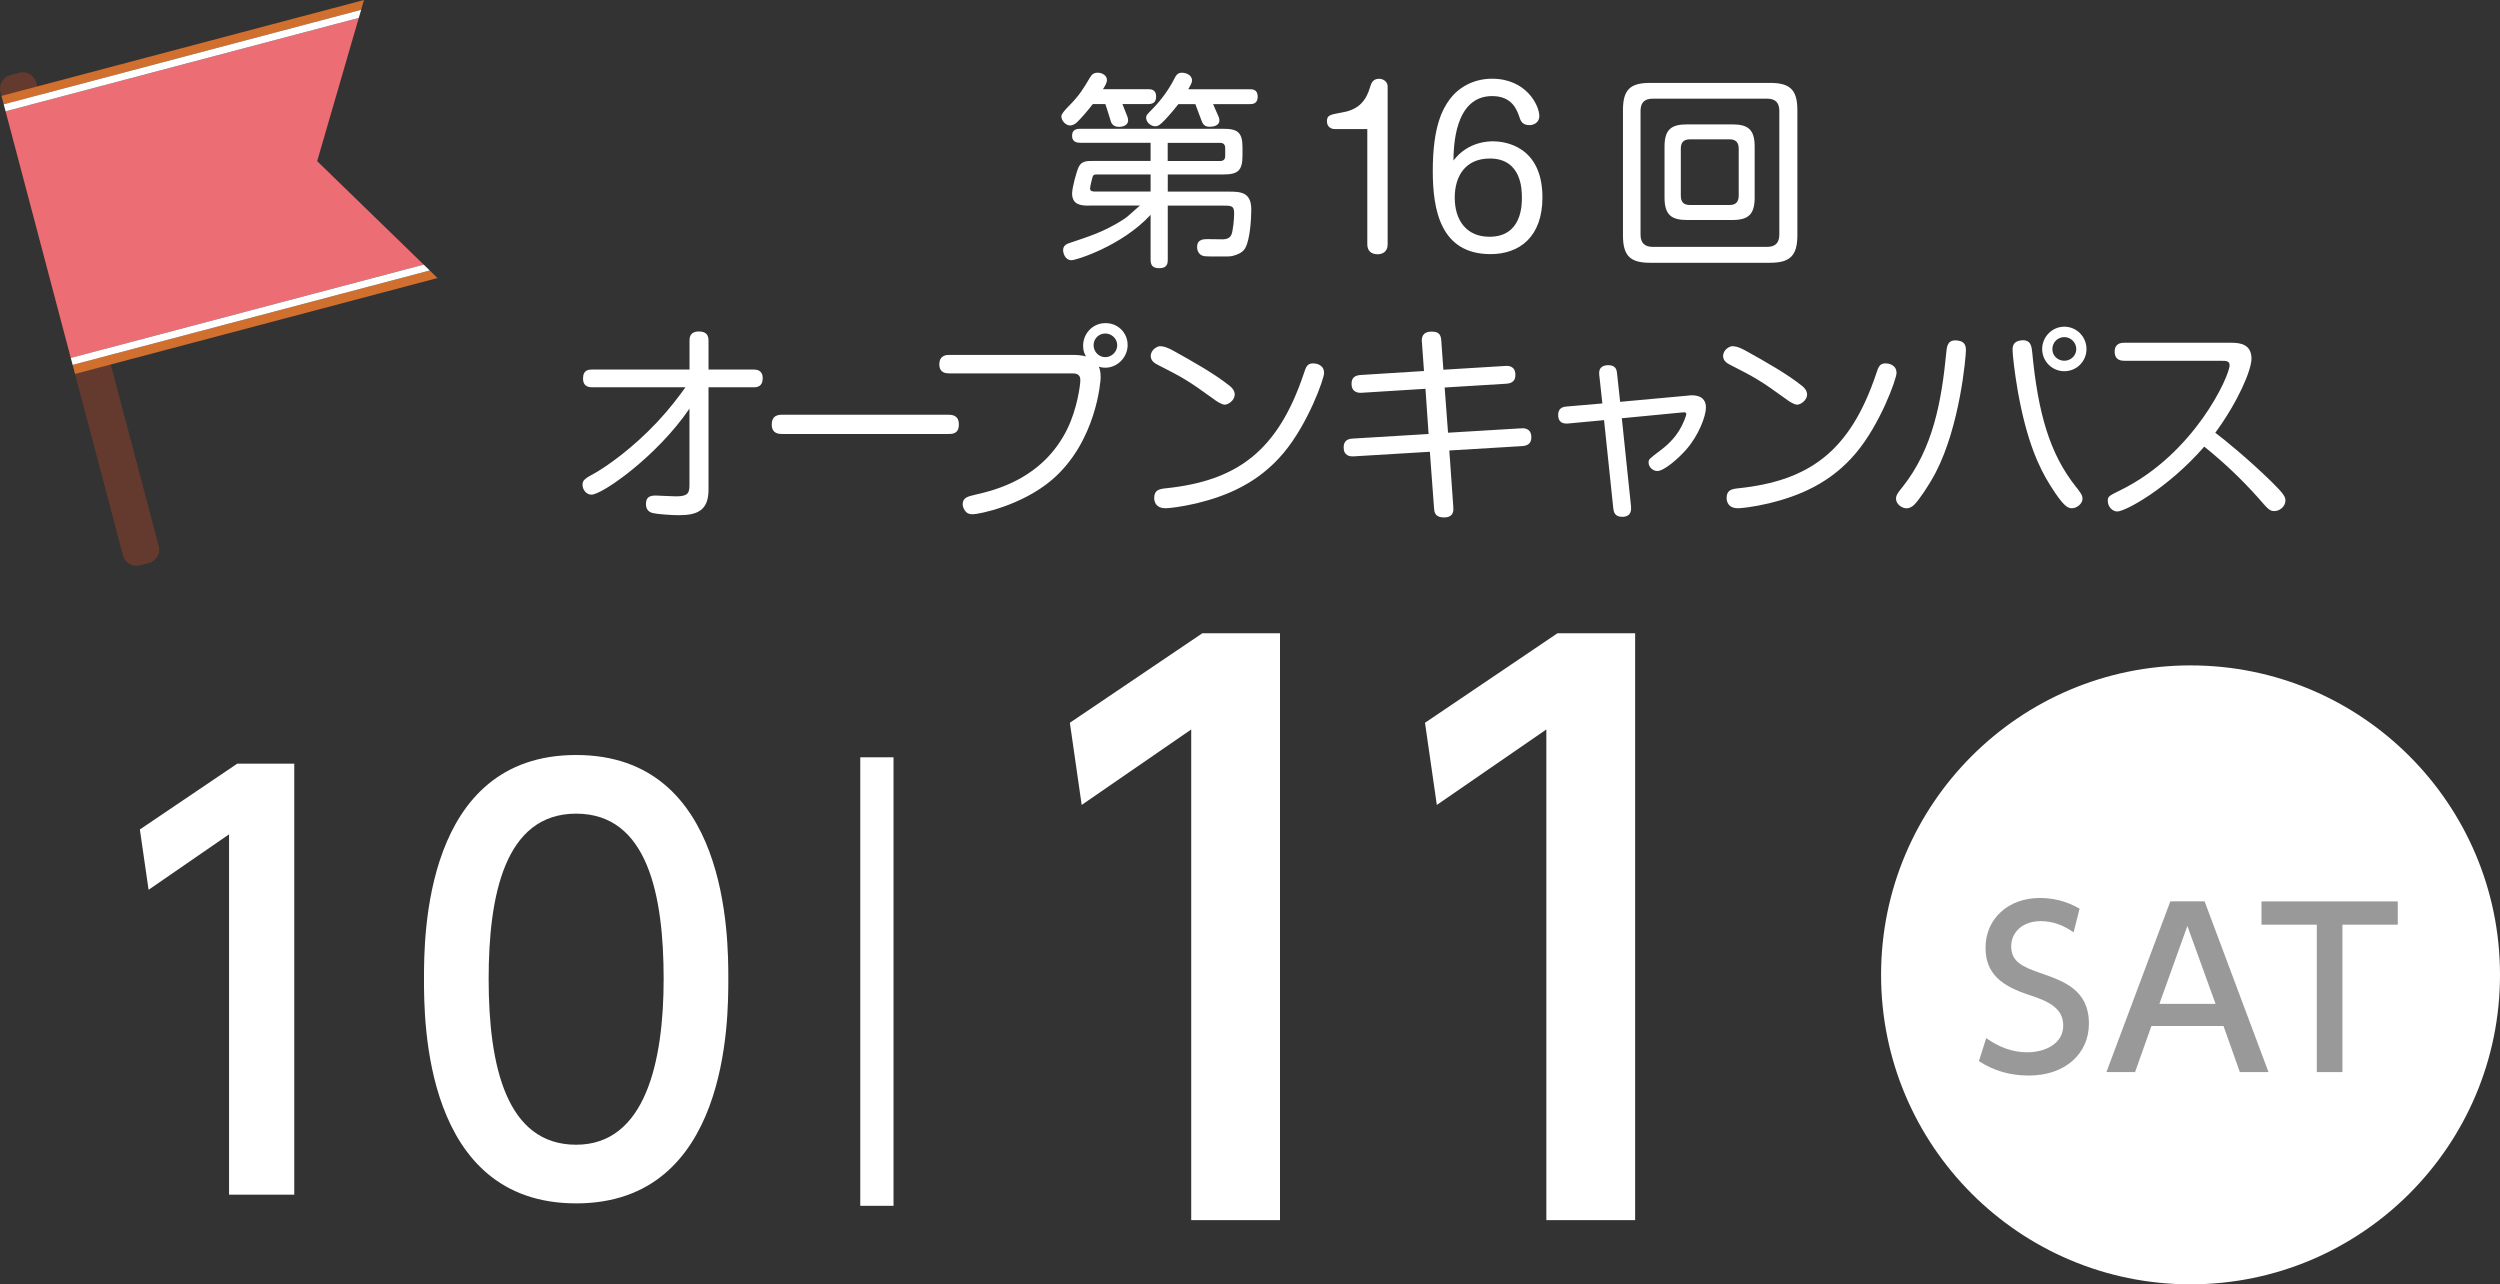
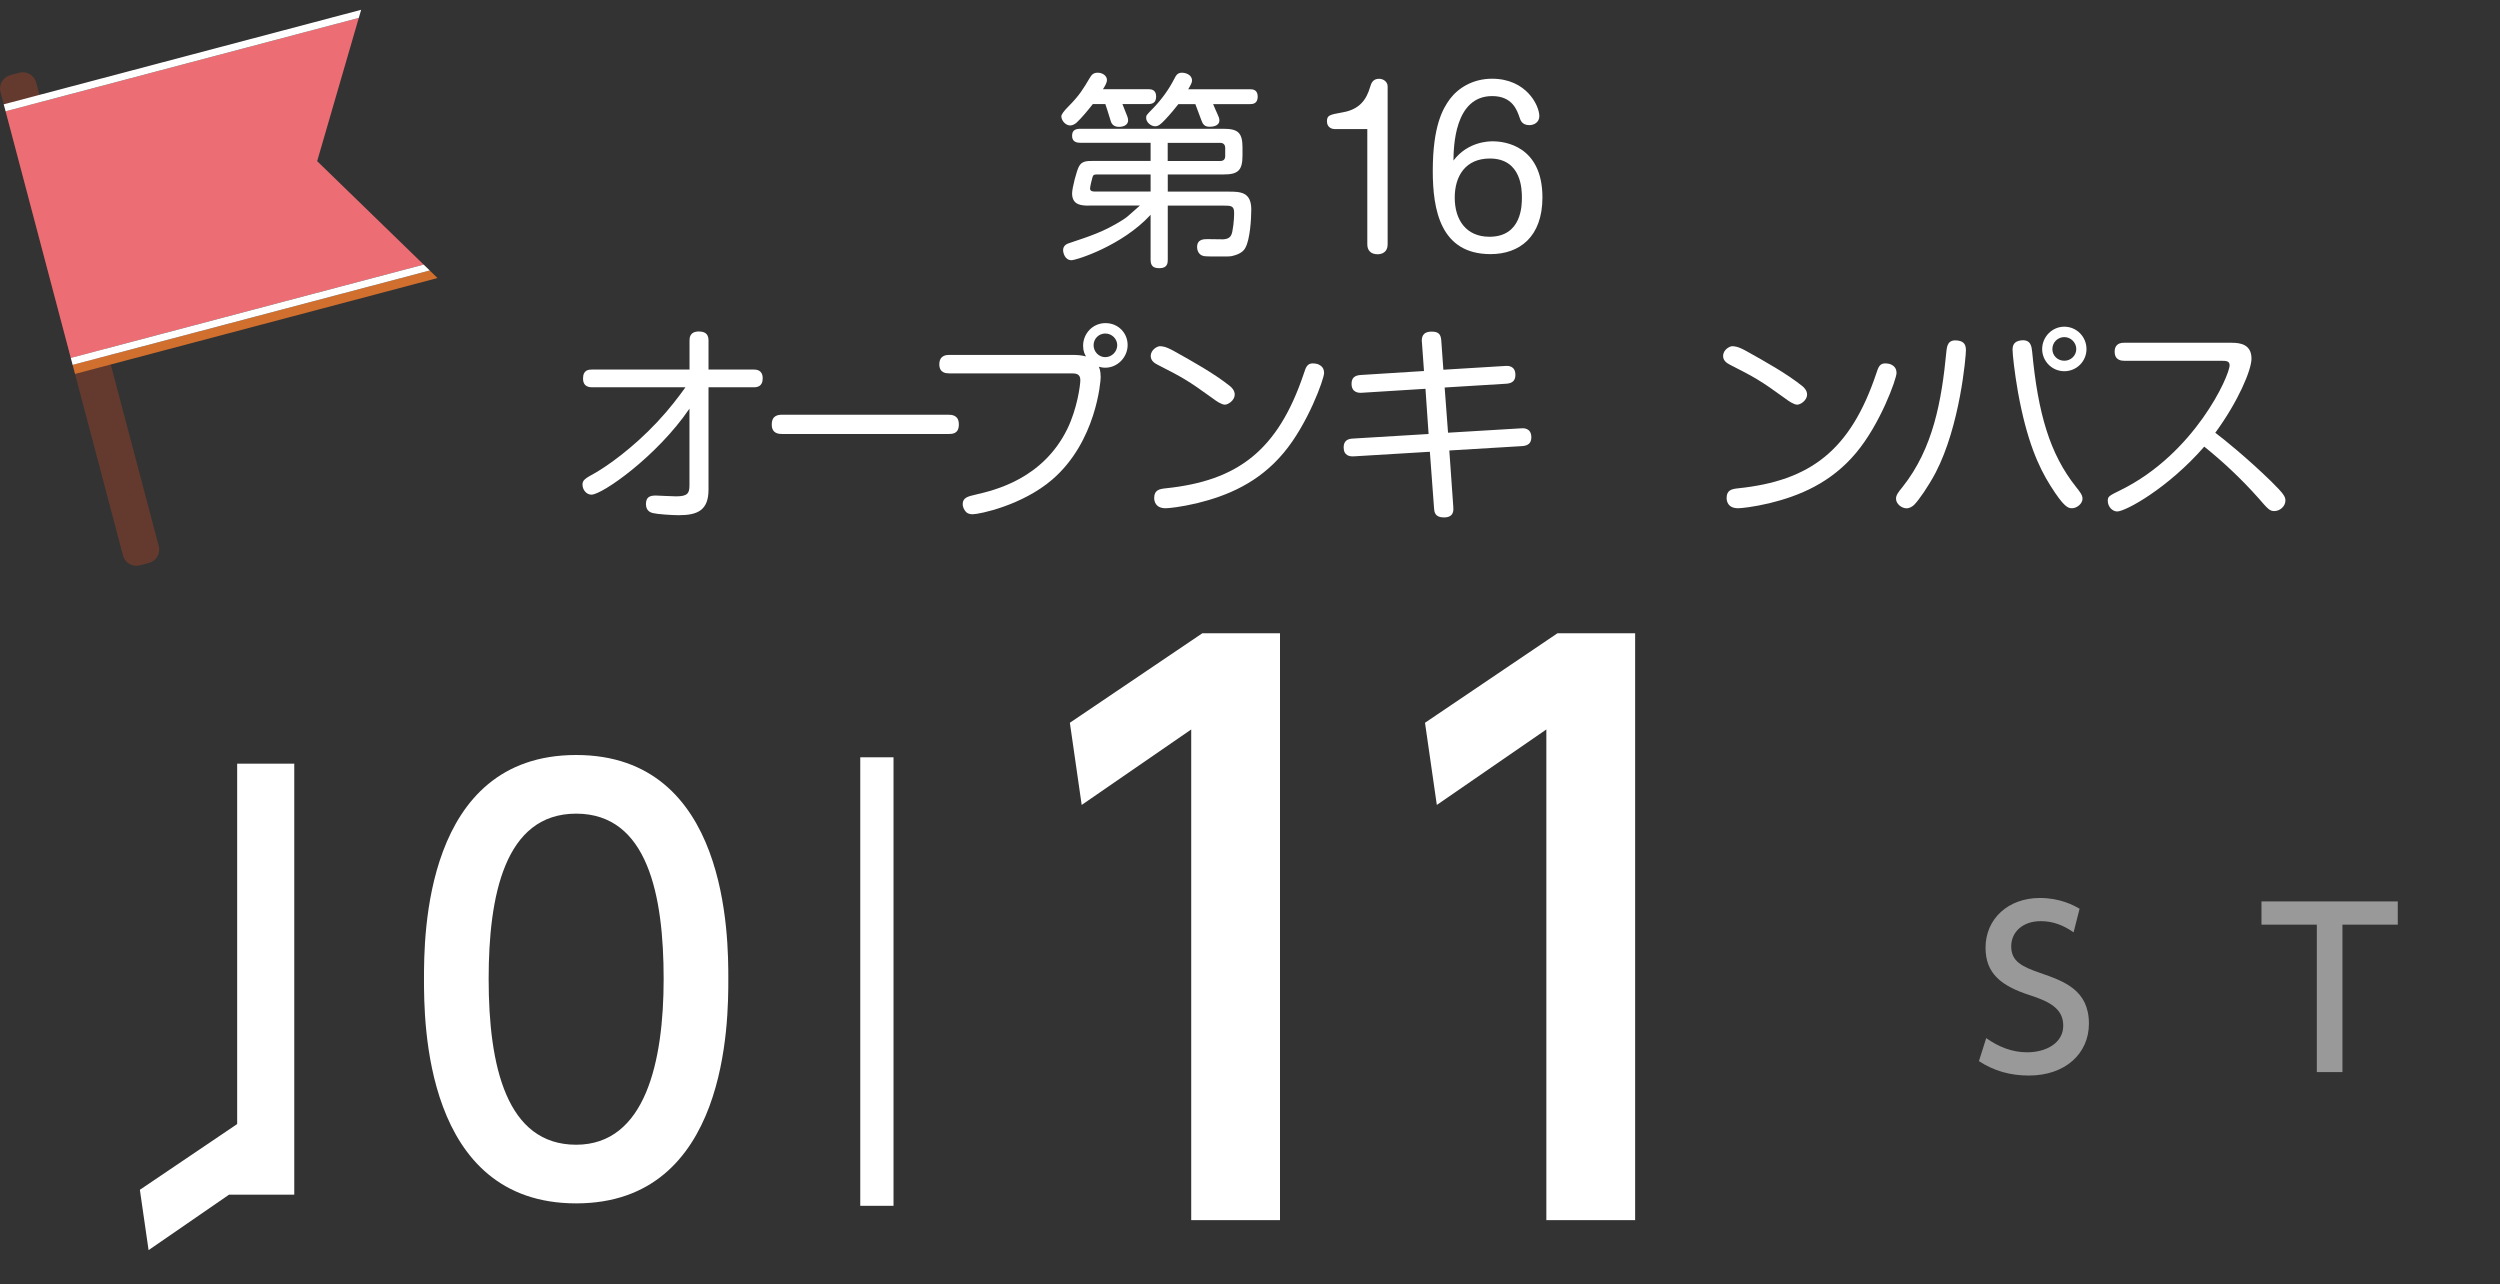
<svg xmlns="http://www.w3.org/2000/svg" id="_レイヤー_2" viewBox="0 0 370 190.08">
  <rect x="0" y="0" width="370" height="190.08" fill="#333333" stroke="none" />
  <defs>
    <style>.cls-1{fill:none;stroke:#fff;stroke-miterlimit:10;stroke-width:4.92px;}.cls-2{fill:#653a2e;}.cls-3{fill:#ec6d74;}.cls-4{fill:#fff;}.cls-5{fill:#d16f2e;}.cls-6{fill:#999;}</style>
  </defs>
  <g id="layout">
    <path class="cls-4" d="M161.73,15.41c-.65.84-1.7,2.11-2.45,2.79-.19.15-.53.37-.9.37-.65,0-1.3-.71-1.3-1.36q0-.4,1.05-1.46c1.64-1.64,2.23-2.66,3.13-4.18.31-.56.62-.81,1.21-.81.68,0,1.36.43,1.36,1.08,0,.4-.31.93-.59,1.36h6.69c.4,0,1.18.03,1.18,1.08,0,.99-.62,1.12-1.18,1.12h-3.81c.8,2.01.84,2.04.84,2.42,0,.81-.93.96-1.33.96-.96,0-1.18-.62-1.27-.96-.5-1.55-.46-1.58-.77-2.42h-1.86ZM161.21,30.43c-1.02,0-2.54,0-2.54-1.8,0-.81.68-3.41,1.02-4,.43-.81,1.18-.81,2.08-.81h8.52v-2.69h-10.44c-.74,0-1.18-.31-1.18-1.02,0-.62.25-1.05,1.18-1.05h21.22c2.17,0,2.82.59,2.82,2.79v1.15c0,2.23-.65,2.82-2.82,2.82h-8.24v2.54h9.01c1.77,0,3.35.06,3.35,2.66,0,1.39-.19,4.43-.87,5.64-.19.37-.62.93-2.01,1.24-.34.06-.53.06-2.17.06-.37,0-1.74,0-1.98-.06-.9-.19-.99-1.08-.99-1.33,0-1.18.99-1.18,1.55-1.18.37,0,2.04.03,2.32.03,1.05-.06,1.24-.59,1.36-1.24.25-1.27.25-2.51.25-2.73,0-1.02-.53-1.02-1.58-1.02h-8.24v7.99c0,.43,0,1.27-1.21,1.27-.93,0-1.33-.31-1.33-1.27v-6.63c-4.21,4.58-11,6.72-11.71,6.72-.99,0-1.24-1.12-1.24-1.49,0-.74.65-.96.93-1.05,3.04-1.02,5.11-1.67,7.87-3.41.59-.37.8-.56,2.57-2.14h-7.5ZM170.28,25.82h-7.74c-.59,0-.71,0-.84.37-.12.37-.37,1.46-.37,1.7,0,.46.46.46.84.46h8.12v-2.54ZM184.96,13.21c.37,0,1.18,0,1.18,1.08s-.74,1.12-1.18,1.12h-5.42c.09.25.56,1.27.65,1.49.16.34.28.62.28.9,0,.93-1.15.96-1.46.96-.65,0-.9-.31-1.05-.59-.12-.22-.87-2.32-1.05-2.76h-2.51c-.34.46-1.3,1.61-1.98,2.32-.65.68-.99.96-1.46.96-.62,0-1.33-.59-1.33-1.24,0-.4.03-.4,1.12-1.52,1.21-1.27,2.23-2.69,3-4.18.28-.56.5-.99,1.18-.99.56,0,1.49.31,1.49,1.15,0,.31-.15.59-.56,1.3h9.11ZM172.82,23.83h7.74c.53,0,.77-.25.77-.74v-1.18c0-.46-.22-.77-.77-.77h-7.74v2.69Z" />
    <path class="cls-4" d="M197.44,19.09c-.37,0-1.05-.28-1.05-1.11,0-.93.34-.99,2.35-1.36,2.51-.43,3.5-1.92,4.03-3.72.16-.53.37-1.24,1.33-1.24.71,0,1.27.5,1.27,1.12v23.39c0,1.18-.87,1.46-1.49,1.46-.99,0-1.52-.56-1.52-1.46v-17.07h-4.92Z" />
    <path class="cls-4" d="M221.03,20.92c1.61,0,7.25.65,7.25,8.3,0,5.82-3.38,8.39-7.68,8.39-7.43,0-8.55-6.6-8.55-12.3,0-6.69,1.49-9.23,2.54-10.66,1.21-1.61,3.38-3,6.23-3,5.08,0,7,3.96,7,5.54,0,.93-.81,1.33-1.46,1.33-1.12,0-1.33-.74-1.46-1.11-.37-1.08-1.05-3.19-4.06-3.19-5.61,0-5.7,7.59-5.73,9.54,2.17-2.85,5.3-2.85,5.92-2.85ZM215.3,29.25c0,3.31,1.7,5.79,5.14,5.79,4.8,0,4.8-4.71,4.8-5.79s0-5.79-4.74-5.79c-3.59,0-5.2,2.57-5.2,5.79Z" />
-     <path class="cls-4" d="M266.01,34.86c0,3-1.12,4.03-4.03,4.03h-17.78c-2.88,0-4-.99-4-4.03v-18.59c0-3,1.08-4,4-4h17.78c2.88,0,4.03.96,4.03,4v18.59ZM263.34,16.43c0-1.08-.43-1.83-1.83-1.83h-16.88c-1.42,0-1.83.77-1.83,1.83v18.28c0,1.24.59,1.83,1.83,1.83h16.88c1.24,0,1.83-.59,1.83-1.83v-18.28ZM259.69,29.25c0,2.48-.93,3.31-3.31,3.31h-6.72c-2.29,0-3.31-.77-3.31-3.31v-7.56c0-2.51.99-3.28,3.31-3.28h6.72c2.35,0,3.31.77,3.31,3.28v7.56ZM257.33,22.01c0-.9-.4-1.39-1.36-1.39h-5.85c-.99,0-1.36.5-1.36,1.39v6.94c0,.93.4,1.39,1.36,1.39h5.85c.93,0,1.36-.46,1.36-1.39v-6.94Z" />
    <path class="cls-4" d="M87.71,57.32c-.4,0-1.42,0-1.42-1.3s.84-1.33,1.42-1.33h14.34v-4.27c0-.37,0-1.36,1.39-1.36,1.21,0,1.42.68,1.42,1.36v4.27h6.63c.43,0,1.39.03,1.39,1.3s-.87,1.33-1.39,1.33h-6.63v15.15c0,3.07-1.64,3.78-4.4,3.78-1.02,0-3.19-.15-3.81-.31-.25-.06-1.05-.25-1.05-1.33s.62-1.27,1.46-1.27c.16,0,2.51.12,3,.12,1.67,0,1.98-.43,1.98-1.61v-11.37c-4.83,7.09-12.92,12.73-14.5,12.73-.77,0-1.33-.74-1.33-1.49,0-.68.43-.93,1.83-1.7,1.74-.99,5.54-3.62,9.23-7.56,1.83-1.95,3.16-3.72,4.18-5.14h-13.75Z" />
    <path class="cls-4" d="M115.8,64.23c-.46,0-1.58,0-1.58-1.39s.96-1.46,1.58-1.46h24.53c.46,0,1.58,0,1.58,1.43s-.99,1.42-1.58,1.42h-24.53Z" />
    <path class="cls-4" d="M140.41,55.25c-.31,0-1.39,0-1.39-1.33s1.05-1.39,1.39-1.39h18.49c.62,0,1.21.06,1.83.22-.19-.31-.43-.77-.43-1.58,0-1.8,1.42-3.35,3.31-3.35s3.28,1.46,3.28,3.25-1.49,3.35-3.31,3.35c-.43,0-.74-.09-.96-.15.09.19.28.59.28,1.58,0,.56-.65,9.51-7.16,15.12-4.46,3.84-10.81,5.14-11.8,5.14-.46,0-.84-.12-1.12-.53-.25-.34-.34-.71-.34-.96,0-.96.74-1.15,1.92-1.42,2.82-.65,9.94-2.32,13.57-9.73,1.46-3,1.92-6.47,1.92-7.22,0-.96-.71-.99-1.3-.99h-18.18ZM163.58,49.36c-.96,0-1.73.77-1.73,1.73s.77,1.77,1.73,1.77,1.77-.81,1.77-1.77-.81-1.73-1.77-1.73Z" />
    <path class="cls-4" d="M173.7,51.93c2.88,1.61,6.01,3.35,8.36,5.23.22.19.68.62.68,1.24,0,.84-.96,1.49-1.46,1.49s-1.27-.53-1.8-.93c-3.66-2.66-4.58-3.16-8.12-4.96-.5-.25-1.05-.62-1.05-1.3,0-.99,1.02-1.46,1.33-1.46s.81,0,2.04.68ZM195.97,55.18c0,.9-2.42,7.59-5.98,11.83-3.72,4.46-8.39,6.38-12.85,7.47-2.38.56-4.15.74-4.62.74-1.52,0-1.7-1.05-1.7-1.52,0-1.18.77-1.33,1.7-1.43,10.72-1.11,16.63-5.64,20.44-16.97.31-.96.5-1.52,1.36-1.52.25,0,.5.06.65.09.59.22.99.59.99,1.3Z" />
    <path class="cls-4" d="M210.43,50.6c-.03-.59.03-1.52,1.46-1.52.99,0,1.36.37,1.42,1.33l.31,4.31,9.17-.56c.31-.03,1.49-.09,1.49,1.33,0,.81-.43,1.24-1.33,1.3l-9.14.56.5,6.69,10.84-.65c.28-.03,1.49-.09,1.49,1.33,0,.9-.53,1.24-1.33,1.3l-10.81.65.59,8.36c.03.46.12,1.55-1.39,1.55-1.36,0-1.42-.84-1.46-1.36l-.62-8.36-11.27.68c-.59.03-1.49-.09-1.49-1.33,0-.96.59-1.27,1.33-1.3l11.24-.68-.46-6.69-9.45.59c-.46.03-1.49-.03-1.49-1.33,0-.87.46-1.24,1.33-1.3l9.39-.59-.31-4.31Z" />
-     <path class="cls-4" d="M249.94,58.53c.62-.06,2.54-.16,2.54,1.8,0,1.21-1.05,4.06-2.88,6.16-1.15,1.33-3.31,3.22-4.31,3.22-.65,0-1.3-.56-1.3-1.27,0-.46.06-.5,1.89-1.89.96-.74,2.48-2.04,3.38-4.31.09-.22.31-.77.31-.96s-.09-.28-.5-.25l-9.04.87,1.36,13.01c.03.37.16,1.58-1.3,1.58-1.18,0-1.27-.81-1.33-1.33l-1.36-12.98-5.33.5c-1.15.09-1.46-.53-1.46-1.27,0-.81.43-1.18,1.21-1.24l5.33-.46-.46-4.24c-.15-1.36.93-1.42,1.36-1.42.93,0,1.21.5,1.27,1.18l.46,4.24,10.16-.93Z" />
    <path class="cls-4" d="M258.41,51.93c2.88,1.61,6.01,3.35,8.36,5.23.22.19.68.62.68,1.24,0,.84-.96,1.49-1.46,1.49s-1.27-.53-1.8-.93c-3.66-2.66-4.58-3.16-8.12-4.96-.5-.25-1.05-.62-1.05-1.3,0-.99,1.02-1.46,1.33-1.46s.81,0,2.04.68ZM280.69,55.18c0,.9-2.42,7.59-5.98,11.83-3.72,4.46-8.39,6.38-12.85,7.47-2.38.56-4.15.74-4.62.74-1.52,0-1.7-1.05-1.7-1.52,0-1.18.77-1.33,1.7-1.43,10.72-1.11,16.63-5.64,20.44-16.97.31-.96.5-1.52,1.36-1.52.25,0,.5.06.65.09.59.22.99.59.99,1.3Z" />
    <path class="cls-4" d="M290.96,51.78c0,.99-.87,11.24-4.49,18.18-1.08,2.04-2.48,4.06-3.19,4.77-.28.25-.65.5-1.12.5-.71,0-1.55-.65-1.55-1.42,0-.53.31-.93.96-1.73,4.55-5.73,5.79-12.73,6.5-20.1.09-.84.25-1.77,1.67-1.58,1.02.12,1.21.74,1.21,1.39ZM300.75,51.96c.87,9.26,2.63,15.24,6.5,20.1.68.87.96,1.21.96,1.77,0,.71-.84,1.39-1.55,1.39-.56,0-1.18-.12-3.22-3.38-1.74-2.76-3.47-6.6-4.77-13.75-.53-3-.81-5.67-.81-6.32s.19-1.24,1.21-1.39c1.42-.19,1.61.81,1.67,1.58ZM305.52,54.94c-1.83,0-3.28-1.49-3.28-3.28s1.46-3.31,3.28-3.31,3.28,1.49,3.28,3.31-1.46,3.28-3.28,3.28ZM305.52,49.89c-.96,0-1.77.77-1.77,1.77s.8,1.73,1.77,1.73,1.77-.77,1.77-1.73-.81-1.77-1.77-1.77Z" />
    <path class="cls-4" d="M314.36,53.39c-.28,0-1.39,0-1.39-1.33,0-1.24.93-1.33,1.39-1.33h15.95c1.27,0,2.91.25,2.91,2.35,0,1.67-1.95,6.32-5.36,10.97,1.18.87,4.8,3.81,8.27,7.19,1.92,1.89,2.11,2.29,2.11,2.85,0,.84-.81,1.55-1.64,1.55-.68,0-.93-.28-2.35-1.92-2.45-2.76-5.14-5.3-8.02-7.62-5.36,6.16-11.65,9.6-12.89,9.6-.65,0-1.39-.65-1.39-1.58,0-.65.19-.74,1.89-1.58,10.96-5.39,16.14-16.91,16.14-18.49,0-.62-.53-.65-1.12-.65h-14.5Z" />
-     <path class="cls-4" d="M35.1,113.02h8.45v63.79h-9.65v-53.33l-11.91,8.21-1.29-8.93,14.4-9.73Z" />
+     <path class="cls-4" d="M35.1,113.02h8.45v63.79h-9.65l-11.91,8.21-1.29-8.93,14.4-9.73Z" />
    <path class="cls-4" d="M62.75,144.88c0-6.19,0-33.14,22.52-33.14s22.52,27.03,22.52,33.14,0,33.22-22.52,33.22-22.52-27.03-22.52-33.22ZM98.22,144.88c0-12.31-2.33-24.46-12.95-24.46s-12.95,12.23-12.95,24.46c0,12.95,2.66,24.54,12.95,24.54s12.95-12.39,12.95-24.54Z" />
    <path class="cls-4" d="M177.94,93.72h11.5v86.86h-13.14v-72.62l-16.21,11.17-1.75-12.16,19.61-13.25Z" />
    <path class="cls-4" d="M230.5,93.72h11.5v86.86h-13.14v-72.62l-16.21,11.17-1.75-12.16,19.61-13.25Z" />
    <line class="cls-1" x1="129.78" y1="112.08" x2="129.78" y2="178.46" />
-     <path class="cls-4" d="M370,144.28c0,25.29-20.51,45.8-45.8,45.8s-45.8-20.51-45.8-45.8,20.51-45.8,45.8-45.8,45.8,20.51,45.8,45.8Z" />
    <path class="cls-6" d="M306.9,137.99c-1.5-1.05-3.06-1.66-4.87-1.66-2.68,0-4.37,1.62-4.37,3.73,0,2.23,1.59,3,4.24,3.92,3.57,1.24,7.26,2.52,7.26,7.52,0,4.43-3.5,7.68-8.89,7.68-2.74,0-5.13-.67-7.39-2.13l1.08-3.41c1.85,1.31,3.85,2.1,6.05,2.1,2.77,0,5.35-1.34,5.35-3.95,0-2.45-1.94-3.54-4.91-4.49-4.24-1.37-6.59-3.19-6.59-7.04,0-4.3,3.38-7.36,8.03-7.36,3.03,0,5,1.08,5.89,1.59l-.89,3.5Z" />
-     <path class="cls-6" d="M318.41,151.85l-2.42,6.82h-4.24l9.46-25.27h5.07l9.46,25.27h-4.24l-2.42-6.82h-10.67ZM327.9,148.57l-4.17-11.53-4.14,11.53h8.32Z" />
    <path class="cls-6" d="M346.68,158.67h-3.79v-21.82h-8.19v-3.44h20.17v3.44h-8.19v21.82Z" />
    <path class="cls-2" d="M23.5,80.84c.28,1.07-.36,2.18-1.44,2.47l-1.38.36c-1.07.28-2.18-.36-2.47-1.44L.07,13.6c-.28-1.07.36-2.18,1.44-2.47l1.37-.37c1.07-.28,2.18.36,2.47,1.44l18.15,68.64Z" />
-     <polygon class="cls-5" points="53.87 0 .22 14.19 .55 15.44 53.45 1.45 53.87 0" />
    <polygon class="cls-3" points="53.1 2.65 .83 16.47 10.48 52.97 62.7 39.16 46.94 23.85 53.1 2.65" />
    <polygon class="cls-5" points="11.11 55.34 64.75 41.15 63.6 40.03 10.75 54 11.11 55.34" />
    <line class="cls-4" x1=".83" y1="16.47" x2=".55" y2="15.44" />
    <polygon class="cls-4" points="53.45 1.45 .55 15.44 .83 16.47 53.1 2.65 53.45 1.45" />
    <line class="cls-4" x1="10.75" y1="54" x2="10.48" y2="52.97" />
    <polygon class="cls-4" points="10.75 54 63.6 40.03 62.7 39.16 10.48 52.97 10.75 54" />
  </g>
</svg>